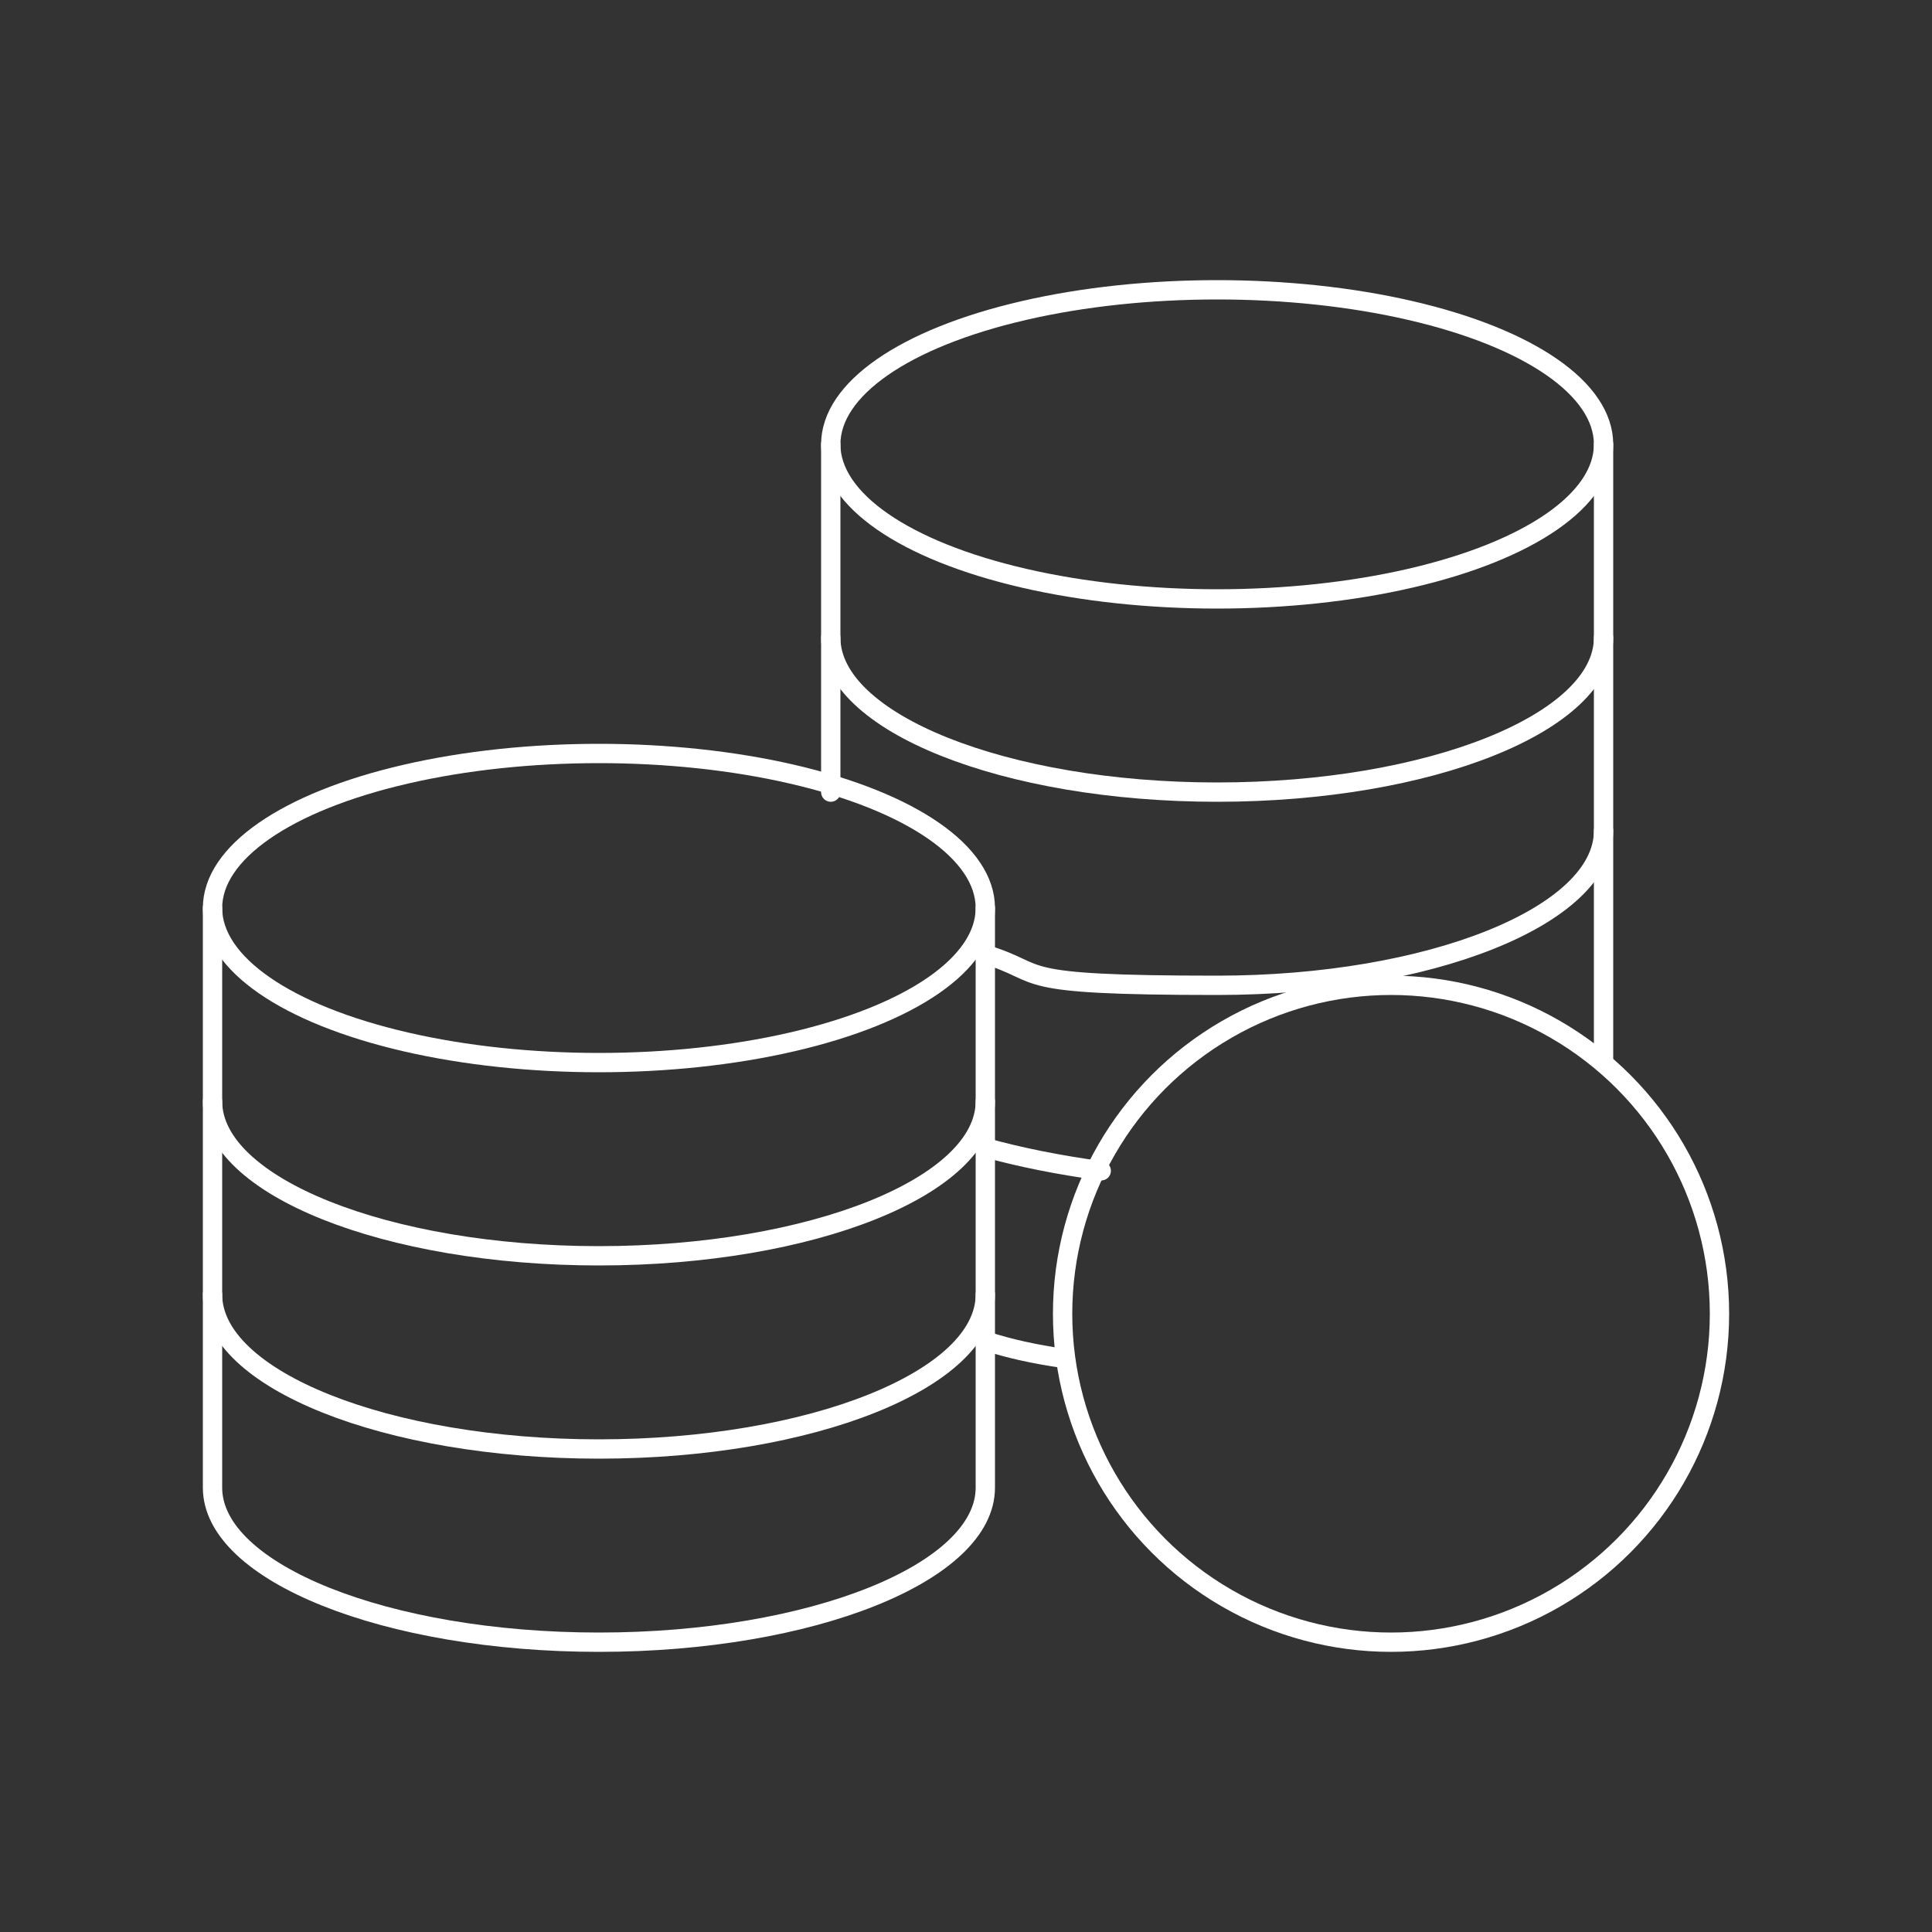
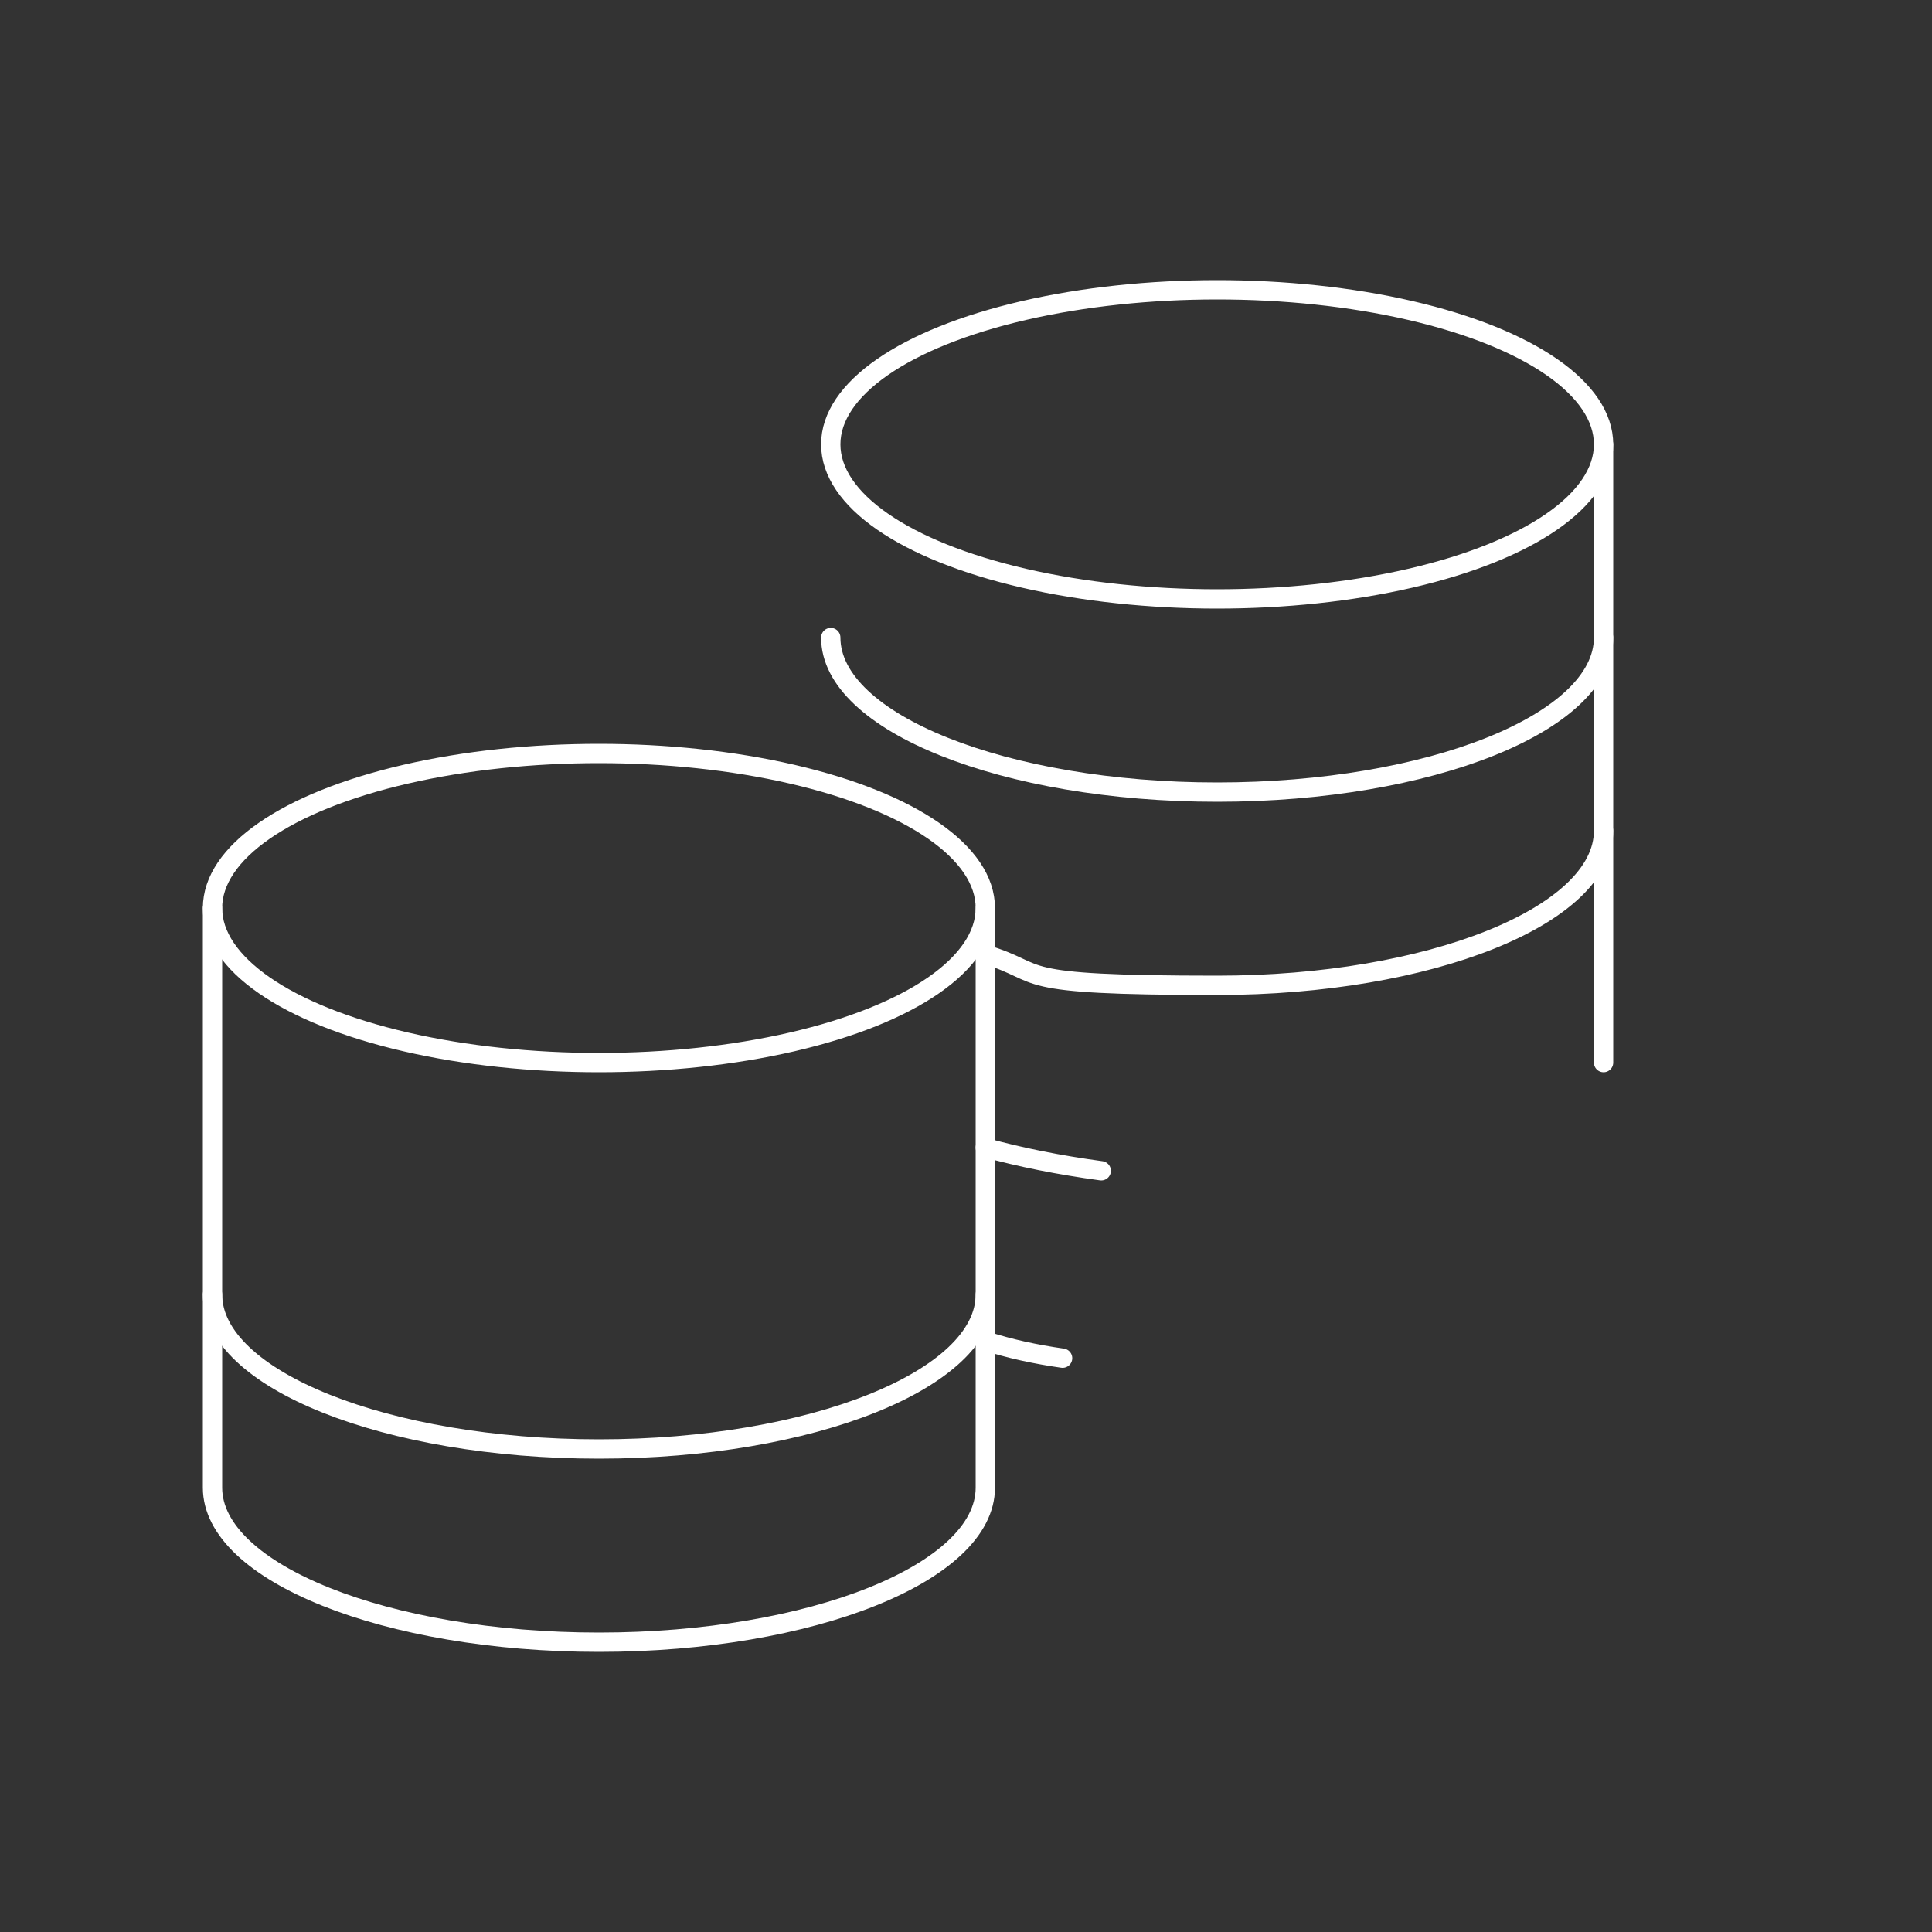
<svg xmlns="http://www.w3.org/2000/svg" version="1.1" viewBox="0 0 100 100">
  <rect x="0" y="0" width="100" height="100" fill="#333333" stroke="none" />
  <defs>
    <style>
      .cls-1 {
        fill: none;
        stroke: #fff;
        stroke-linecap: round;
        stroke-linejoin: round;
      }
    </style>
  </defs>
  <g>
    <g id="DESIGN">
      <g>
        <ellipse class="cls-1" cx="31" cy="47" rx="20" ry="8" />
-         <path class="cls-1" d="M51,57c0,4.4-9,8-20,8s-20-3.6-20-8" />
        <path class="cls-1" d="M51,67c0,4.4-9,8-20,8s-20-3.6-20-8" />
        <path class="cls-1" d="M11,47v30c0,4.4,9,8,20,8s20-3.6,20-8v-30" />
        <path class="cls-1" d="M83,43c0,4.4-9,8-20,8s-8.7-.6-12-1.6" />
        <ellipse class="cls-1" cx="63" cy="23" rx="20" ry="8" />
        <path class="cls-1" d="M83,33c0,4.4-9,8-20,8s-20-3.6-20-8" />
        <path class="cls-1" d="M57,60.6c-2.2-.3-4.2-.7-6-1.2" />
        <line class="cls-1" x1="83" y1="55" x2="83" y2="23" />
        <path class="cls-1" d="M51,69.4c1.2.4,2.6.7,4,.9" />
-         <line class="cls-1" x1="43" y1="23" x2="43" y2="41" />
-         <circle class="cls-1" cx="72" cy="68" r="17" />
      </g>
    </g>
  </g>
</svg>